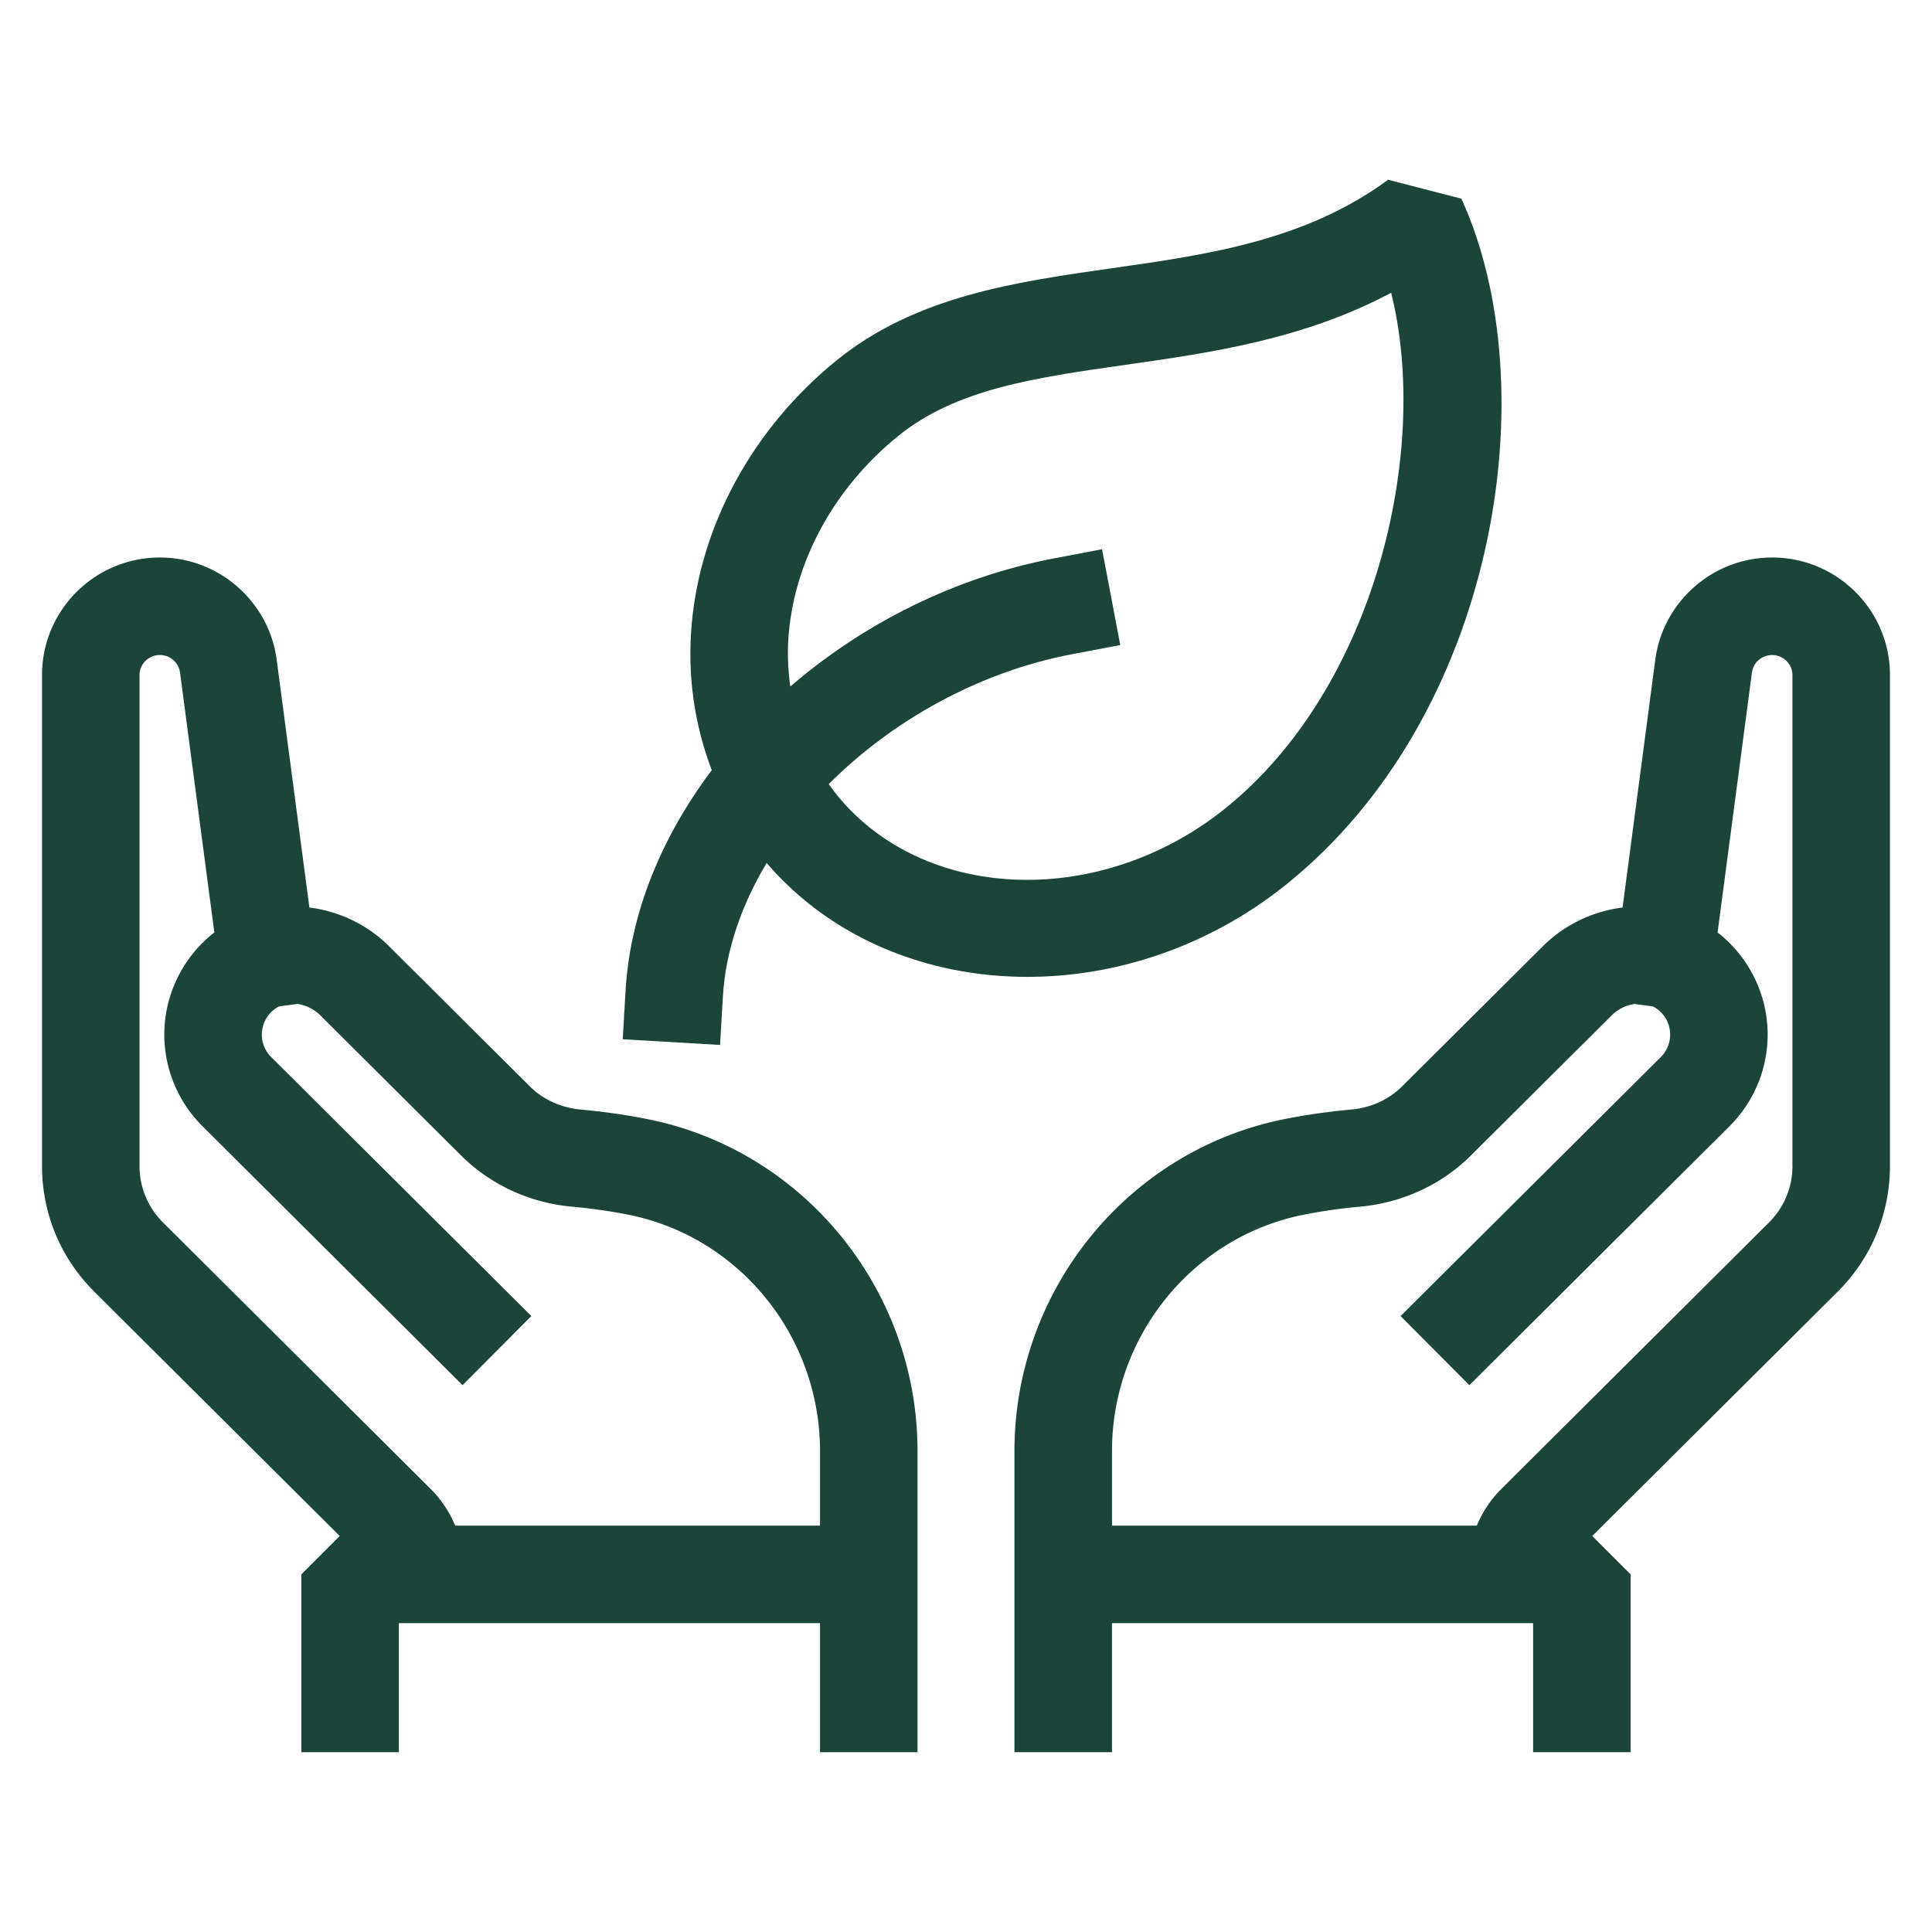
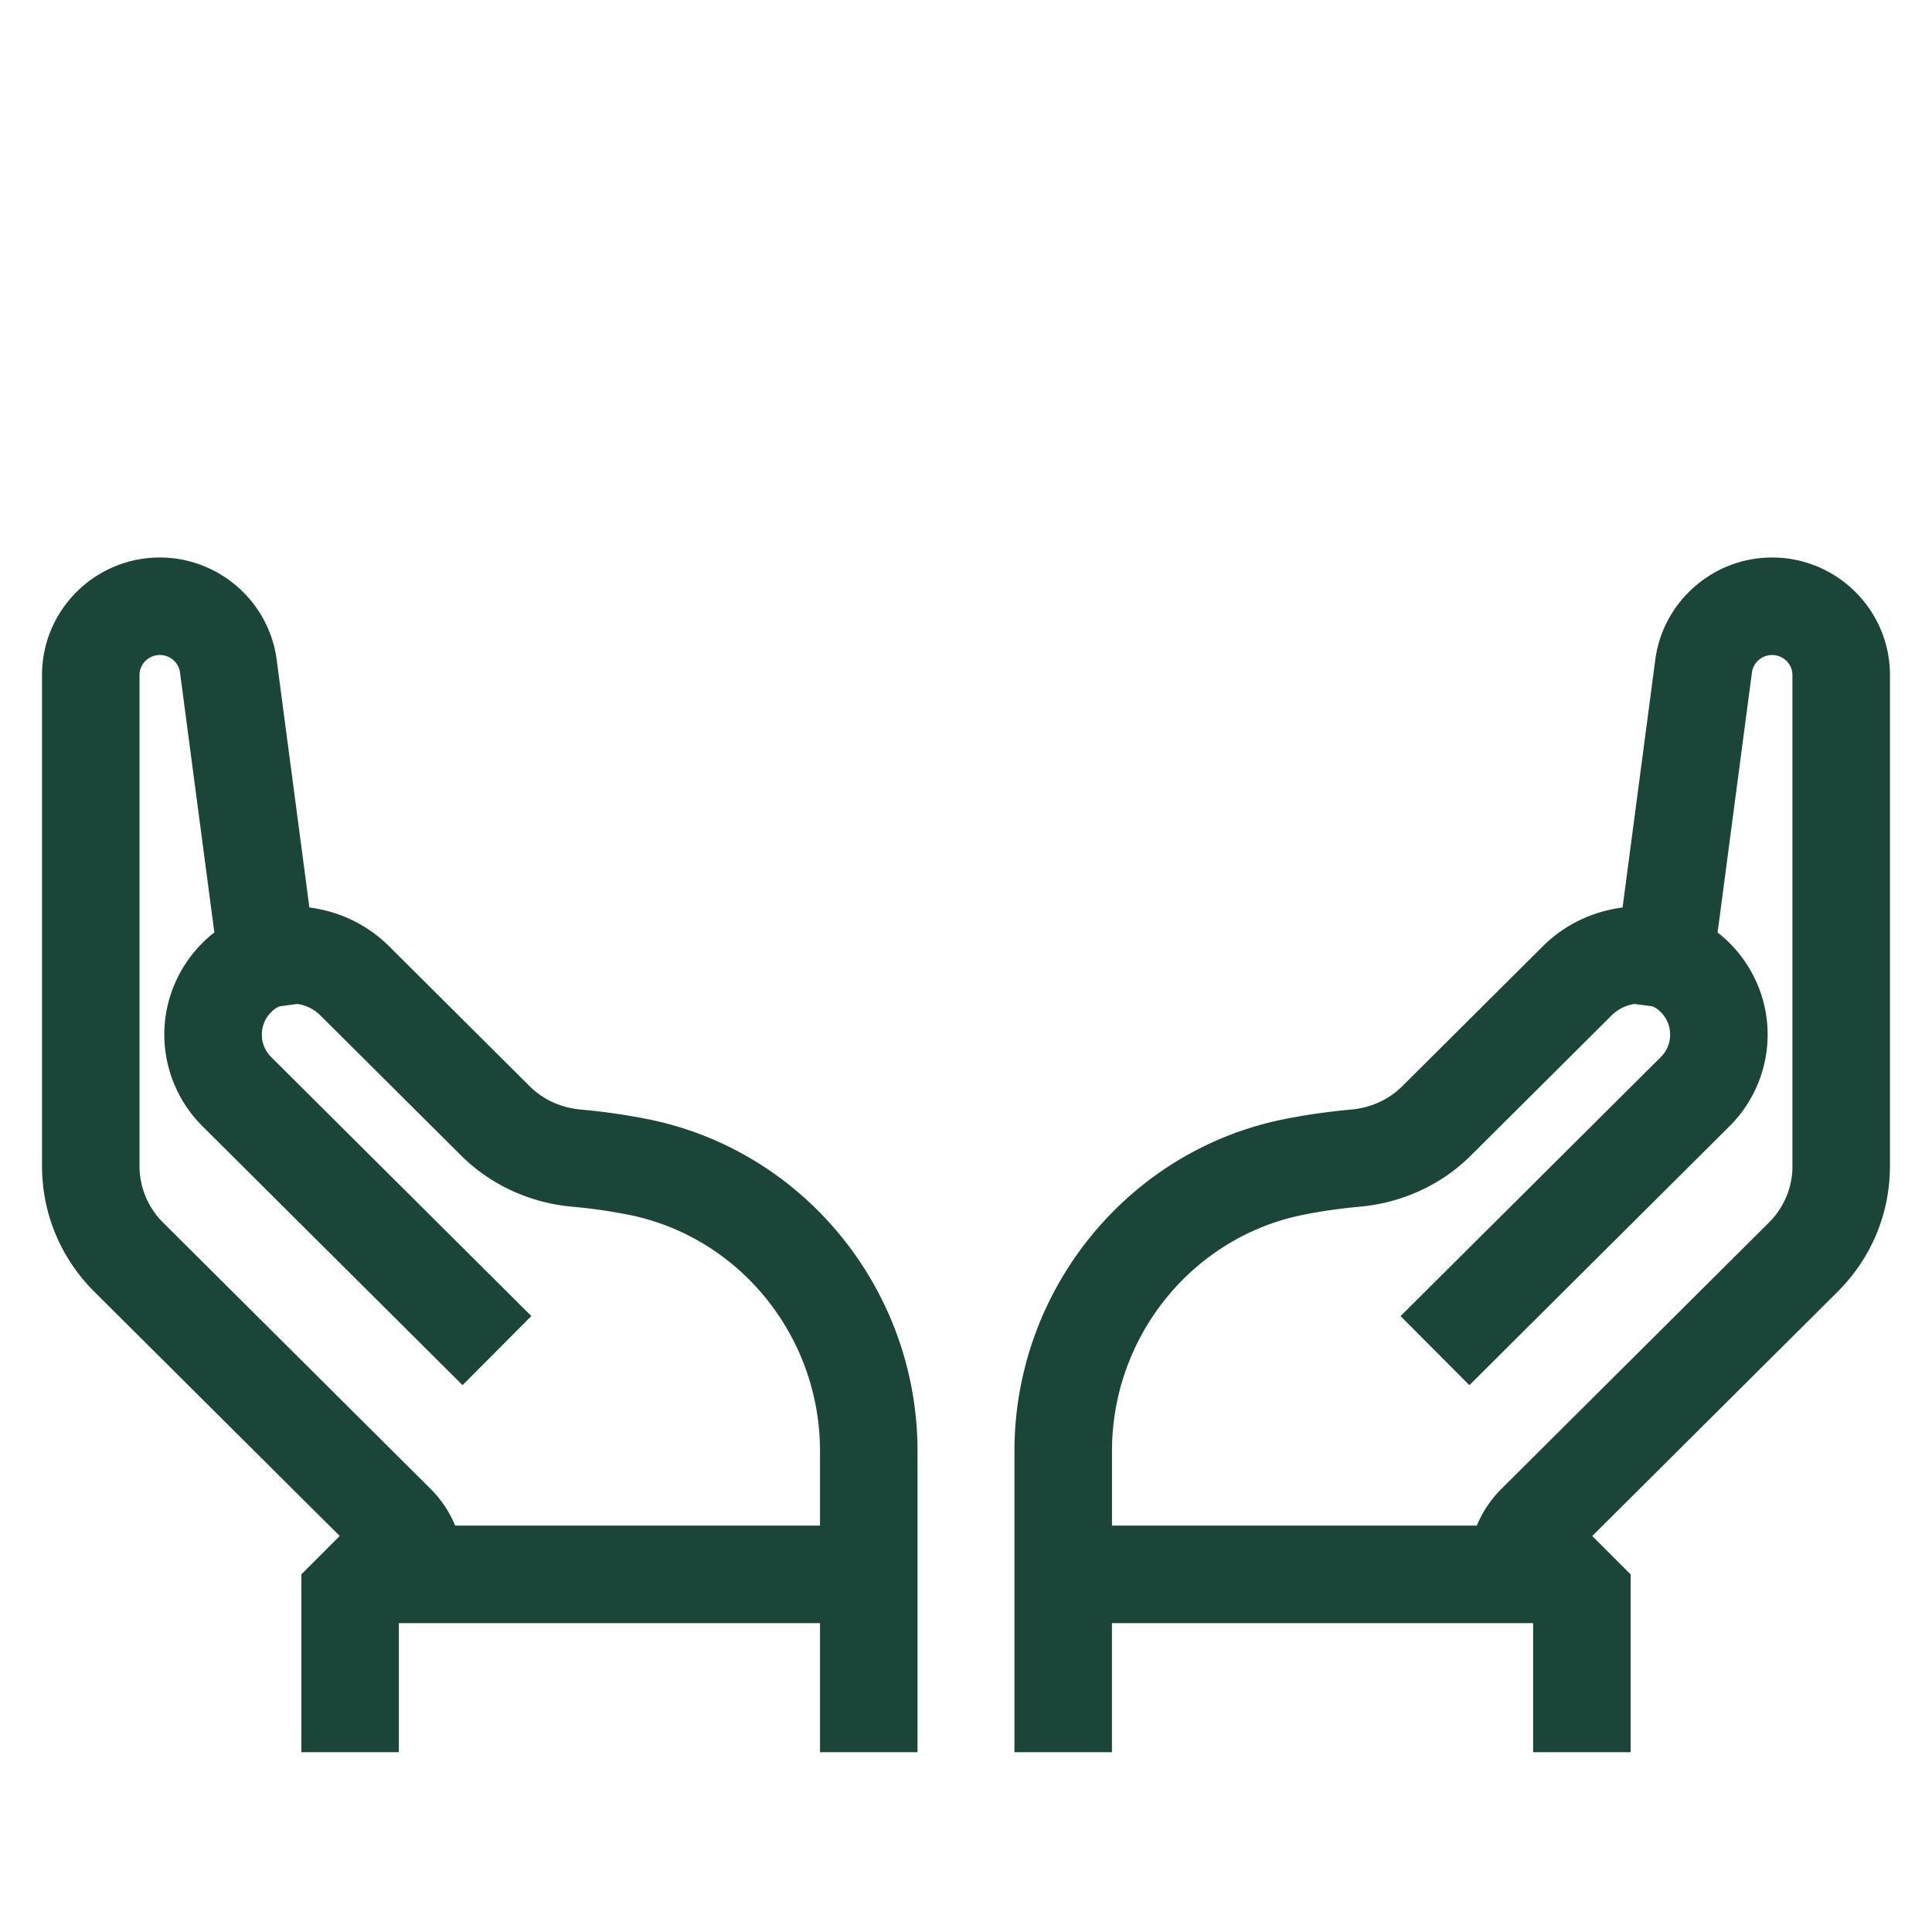
<svg xmlns="http://www.w3.org/2000/svg" width="640" height="640" viewBox="0 0 640 640" fill="none">
  <path d="M214.59 370.74c-7.07-1.42-14.55-2.49-22.25-3.19-6.47-.59-12.43-3.3-16.8-7.65l-46.66-46.45c-7.35-7.32-16.75-11.61-26.39-12.83l-10.84-82.1c-2.55-19.29-19.18-33.84-38.71-33.84-21.52 0-39.02 17.46-39.02 38.92v162.63c0 15.75 6.16 30.55 17.34 41.68l81.28 80.91-12.71 12.71v58.91h32.3v-42.76h139.51v42.76h32.3v-99.76c0-53.34-37.58-99.58-89.35-109.94zm-63.81 134.64a37.37 37.37 0 0 0-8.22-12.25l-88.51-88.11c-5.05-5.02-7.83-11.7-7.83-18.79V223.6c0-3.65 3.02-6.62 6.74-6.62 3.37 0 6.23 2.48 6.67 5.77l11.38 86.17c-.23.18-.48.33-.71.52-9.45 7.69-15.21 19.04-15.82 31.13a42.864 42.864 0 0 0 12.57 32.48l86.18 85.8 22.79-22.89-86.18-85.79c-2.14-2.14-3.24-4.97-3.09-7.98.09-1.74.72-5.06 3.95-7.7.57-.46 1.19-.82 1.85-1.13l5.98-.79c2.71.38 5.44 1.65 7.57 3.77l46.66 46.45c9.69 9.65 22.72 15.67 36.67 16.93 6.54.59 12.87 1.5 18.82 2.69 36.73 7.35 63.39 40.27 63.39 78.27v24.7H150.78zM587.03 184.68c-19.51 0-36.14 14.55-38.69 33.84l-10.84 82.1c-9.64 1.22-19.04 5.51-26.4 12.83l-46.66 46.45c-4.37 4.35-10.33 7.07-16.8 7.65-7.69.7-15.17 1.77-22.24 3.19-51.77 10.37-89.35 56.61-89.35 109.94v99.76h32.3v-42.76h139.51v42.76h32.3v-58.91l-12.71-12.71 81.28-80.91c11.18-11.13 17.34-25.93 17.34-41.68V223.6c0-21.46-17.5-38.92-39.04-38.92zm6.75 201.55c0 7.09-2.78 13.77-7.83 18.79l-88.51 88.11a37.37 37.37 0 0 0-8.22 12.25H368.36v-24.7c0-38 26.66-70.92 63.4-78.27 5.94-1.19 12.27-2.1 18.81-2.69 13.95-1.27 26.98-7.28 36.67-16.93l46.65-46.44a13.46 13.46 0 0 1 7.57-3.77l5.99.79c.66.3 1.28.67 1.84 1.13 3.24 2.64 3.87 5.96 3.95 7.7.15 3.01-.95 5.85-3.09 7.98l-86.19 85.79 22.79 22.89 86.19-85.8c8.59-8.55 13.17-20.39 12.56-32.48-.6-12.09-6.37-23.44-15.82-31.13-.23-.19-.47-.34-.71-.52l11.38-86.17c.44-3.29 3.3-5.77 6.69-5.77 3.71 0 6.72 2.97 6.72 6.62v162.63l.02-.01z" fill="#1B4539" />
-   <path d="M239.48 330.05c.88-15.07 6.07-30.13 14.49-44.18.07.08.12.16.19.24 21.49 24.87 53.14 37.49 86.18 37.49 29.43 0 59.96-10.02 85.39-30.32 70.12-55.99 87.04-164.81 58.37-227.46l-24.27-6.28c-27.41 20.21-59.93 24.83-91.39 29.3-32.04 4.56-65.18 9.26-91.45 30.65-27.51 22.39-44.96 54.25-47.87 87.42-1.48 16.83.93 33.2 6.66 48.22-16.62 22.09-27.05 47.32-28.55 73.02l-.94 16.12 32.24 1.88.94-16.12.01.02zm21.82-120.3c2.15-24.52 15.3-48.29 36.08-65.2 19.31-15.72 45.4-19.42 75.61-23.72 27.87-3.96 58.8-8.36 87.85-23.85 13.08 52.48-5.37 131.22-55.26 171.06-40.57 32.39-97.53 31.02-126.98-3.05-1.45-1.68-2.79-3.44-4.08-5.24 21.07-21.09 49.73-37.17 80.71-43.06l15.87-3.01-6.03-31.73-15.87 3.01c-32.9 6.25-63.26 21.65-87.41 42.47-.8-5.76-1.03-11.67-.5-17.68h.01z" fill="#1B4539" />
</svg>